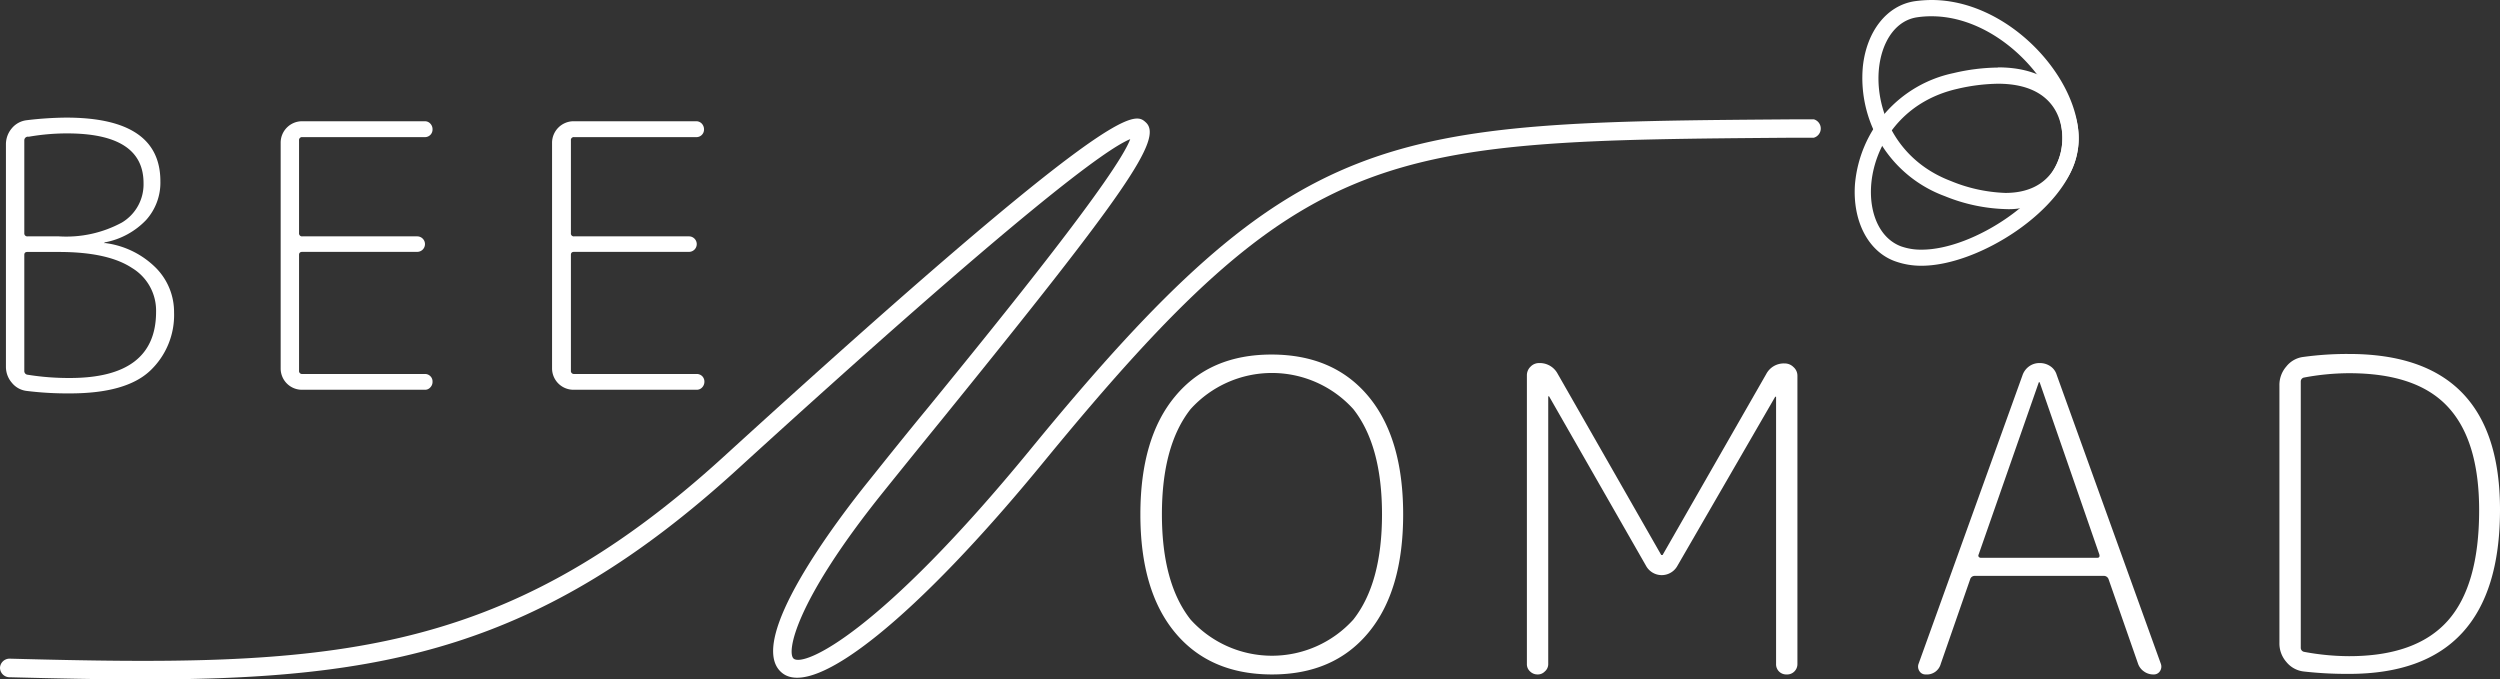
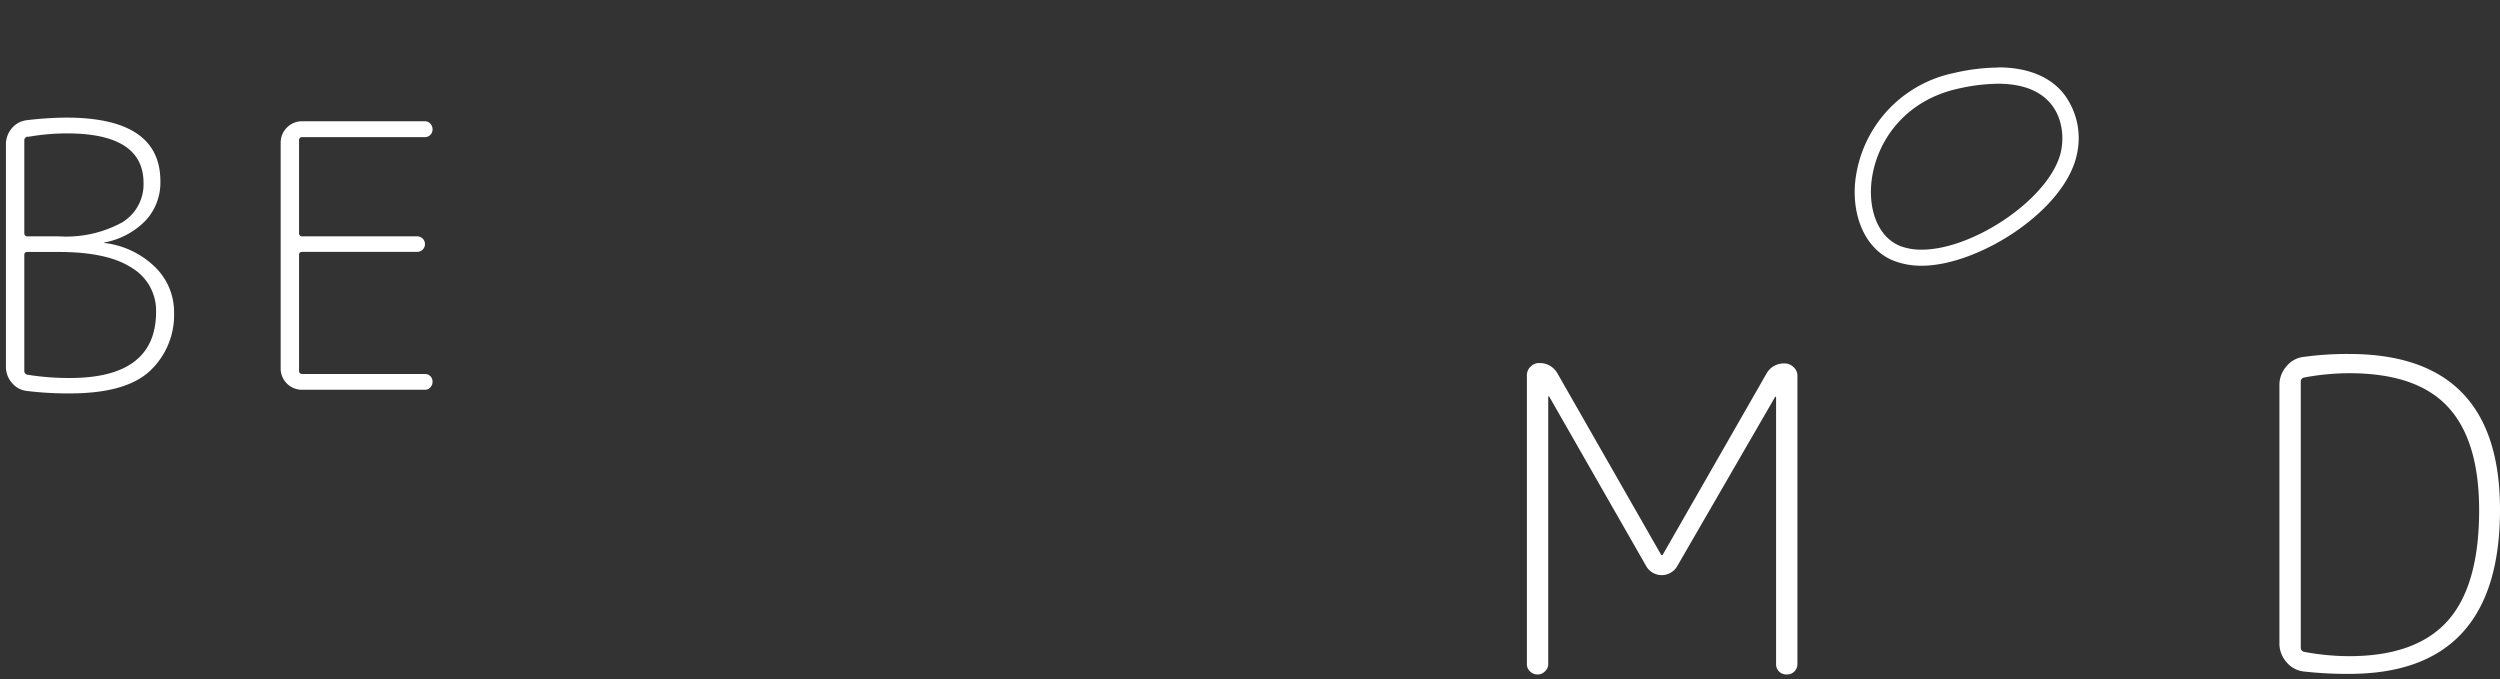
<svg xmlns="http://www.w3.org/2000/svg" viewBox="0 0 261.25 71">
  <rect x="0" y="0" width="261.25" height="71" fill="#333333" stroke="none" />
  <defs>
    <style>.cls-1{fill:#fff;}</style>
  </defs>
  <g id="Calque_2" data-name="Calque 2">
    <g id="Calque_1-2" data-name="Calque 1">
      <path class="cls-1" d="M2.77,40.85A2.33,2.33,0,0,1,1.24,40a2.54,2.54,0,0,1-.62-1.69V15.1a2.58,2.58,0,0,1,.62-1.7,2.38,2.38,0,0,1,1.57-.84,36.69,36.69,0,0,1,4.11-.27q9.84,0,9.84,6.65A5.83,5.83,0,0,1,15.26,23,8,8,0,0,1,11,25.32c-.06,0-.08,0-.08.08s0,0,.08,0A9.12,9.12,0,0,1,16.3,28a6.55,6.55,0,0,1,1.89,4.65,8,8,0,0,1-2.5,6.09q-2.51,2.37-8.38,2.37A34.76,34.76,0,0,1,2.77,40.85ZM2.54,14.67v9.69a.31.31,0,0,0,.35.34H6.16a12.22,12.22,0,0,0,6.57-1.44A4.65,4.65,0,0,0,15,19.13q0-5.19-8-5.19a23.23,23.23,0,0,0-4,.35A.38.38,0,0,0,2.54,14.67Zm0,12v12.1a.38.38,0,0,0,.35.39,27,27,0,0,0,4.42.34q9,0,9-6.92A5.2,5.2,0,0,0,13.79,28c-1.68-1.11-4.23-1.67-7.63-1.67H2.89C2.66,26.32,2.54,26.42,2.54,26.63Z" />
      <path class="cls-1" d="M31.52,40.73a2.22,2.22,0,0,1-2.19-2.19V14.87a2.24,2.24,0,0,1,2.19-2.2H44.4a.76.76,0,0,1,.57.25.84.84,0,0,1,.23.6.79.79,0,0,1-.8.81H31.6a.31.31,0,0,0-.35.34v9.69a.31.31,0,0,0,.35.34h12a.81.81,0,1,1,0,1.62h-12c-.23,0-.35.1-.35.31v12.1a.31.31,0,0,0,.35.35H44.4a.78.78,0,0,1,.57.23.76.76,0,0,1,.23.58.81.81,0,0,1-.23.59.72.72,0,0,1-.57.25Z" />
-       <path class="cls-1" d="M59.89,40.73a2.24,2.24,0,0,1-2.2-2.19V14.87a2.26,2.26,0,0,1,2.2-2.2H72.76a.79.79,0,0,1,.58.25.88.88,0,0,1,.23.6.79.79,0,0,1-.81.81H60a.3.3,0,0,0-.34.34v9.69a.3.3,0,0,0,.34.34H72a.81.81,0,1,1,0,1.62H60c-.23,0-.34.1-.34.31v12.1a.31.31,0,0,0,.34.35h12.8a.82.82,0,0,1,.58.23.8.8,0,0,1,.23.58.86.86,0,0,1-.23.59.76.76,0,0,1-.58.25Z" />
-       <path class="cls-1" d="M201.85,1.7c7,0,13.35,7.06,13.66,12.33.14,2.43-1.08,6.13-5.95,6.13a16.37,16.37,0,0,1-5.71-1.25c-9.68-3.69-9.13-16.25-3.53-17.1a9.93,9.93,0,0,1,1.53-.11m0-1.7a13.2,13.2,0,0,0-1.78.13c-2.88.44-5,3.11-5.4,6.81a13.15,13.15,0,0,0,8.57,13.56,18.12,18.12,0,0,0,6.32,1.35,7.48,7.48,0,0,0,5.69-2.2,7.76,7.76,0,0,0,1.95-5.72C216.84,7.66,209.69,0,201.85,0Z" />
      <path class="cls-1" d="M208.79,8.75c6.23,0,7.12,4.38,6.6,7-1,4.85-9.09,10.34-14.58,10.34a6.24,6.24,0,0,1-2.16-.35c-5.31-2-4.22-14.14,5.87-16.45a19.65,19.65,0,0,1,4.27-.54m0-1.69h0a20.92,20.92,0,0,0-4.65.58,13,13,0,0,0-10.3,11.67c-.25,3.82,1.4,7,4.22,8a8,8,0,0,0,2.75.46c5.94,0,15.06-5.79,16.24-11.71a7.64,7.64,0,0,0-1.42-6.3c-1-1.24-3-2.72-6.84-2.72Z" />
-       <path class="cls-1" d="M143,66.11q-3.63,4.38-10.1,4.37t-10.1-4.37q-3.63-4.36-3.63-12.35t3.63-12.34q3.63-4.38,10.1-4.37T143,41.42q3.63,4.36,3.63,12.34T143,66.11Zm-1.58-23.36a11.46,11.46,0,0,0-17,0q-3,3.8-3,11t3,11a11.46,11.46,0,0,0,17,0q3-3.8,3-11T141.42,42.75Z" />
      <path class="cls-1" d="M161.43,70.17a1,1,0,0,1-.75.31,1.09,1.09,0,0,1-.78-.31,1,1,0,0,1-.34-.76V39.23a1.24,1.24,0,0,1,.38-.91,1.22,1.22,0,0,1,.91-.38,2.11,2.11,0,0,1,1.92,1.11L173.6,58s0,0,.05,0,.09,0,.09,0l10.83-18.91a2.07,2.07,0,0,1,1.92-1.11,1.28,1.28,0,0,1,.93.38,1.19,1.19,0,0,1,.41.91V69.37a1.08,1.08,0,0,1-.32.8,1.05,1.05,0,0,1-.8.31,1.06,1.06,0,0,1-1.11-1.11V41.46s0,0,0,0h-.09L175.3,59.11a1.87,1.87,0,0,1-3.3,0L161.88,41.42h-.09s0,0,0,0V69.41A1,1,0,0,1,161.43,70.17Z" />
-       <path class="cls-1" d="M201.24,70.48a.73.73,0,0,1-.66-.35.85.85,0,0,1-.09-.76l10.87-30.18a1.91,1.91,0,0,1,.7-.92,1.83,1.83,0,0,1,1.09-.33,1.93,1.93,0,0,1,1.11.33,1.65,1.65,0,0,1,.67.92l10.88,30.18a.85.85,0,0,1-.09.76.75.75,0,0,1-.67.35,1.65,1.65,0,0,1-1-.31,1.62,1.62,0,0,1-.62-.8l-3.08-8.83a.52.52,0,0,0-.53-.36H206.37a.49.49,0,0,0-.49.36l-3.07,8.83A1.5,1.5,0,0,1,201.24,70.48Zm11.82-30.54-6.29,18a.24.24,0,0,0,0,.24.28.28,0,0,0,.22.11h12.17c.21,0,.28-.12.22-.35l-6.24-18s0,0-.09,0S213.06,39.91,213.06,39.94Z" />
      <path class="cls-1" d="M240.74,70.17a2.73,2.73,0,0,1-1.82-1,2.93,2.93,0,0,1-.72-2V40.3a2.93,2.93,0,0,1,.72-2,2.67,2.67,0,0,1,1.78-1,33.63,33.63,0,0,1,4.77-.31q15.78,0,15.78,16.27,0,17.16-15.78,17.16A40.16,40.16,0,0,1,240.74,70.17Zm-.31-30.32V67.67a.43.43,0,0,0,.36.45,25.87,25.87,0,0,0,4.68.45q7,0,10.3-3.68t3.3-11.57c0-4.91-1.11-8.52-3.32-10.86S250.11,39,245.47,39a25.87,25.87,0,0,0-4.68.45A.42.42,0,0,0,240.43,39.85Z" />
-       <path class="cls-1" d="M15,71C10.62,71,6,70.9.94,70.77a1,1,0,0,1-.94-1,1,1,0,0,1,1-.94c32.88.87,51.12.33,74.65-21.13,41.25-37.61,42.89-36,44.1-34.9,1.8,1.7-2,7.2-21.29,31-2.18,2.68-4.29,5.29-6.22,7.69C83,63,82.19,68.22,82.94,68.83c1.1.89,9-2.66,24.75-21.88,27.93-34.09,36.88-34.16,79.86-34.48h2a1,1,0,0,1,0,1.92h-2c-43.24.33-51,.38-78.4,33.78C95.89,64.38,85.11,73.07,81.73,70.32c-4-3.22,5.89-16.14,9-20,1.93-2.41,4-5,6.23-7.7,8-9.8,19.72-24.3,21.15-28.08-2.49,1-11.36,7.43-41.17,34.61C56.47,67.79,40,71,15,71Z" />
    </g>
  </g>
</svg>